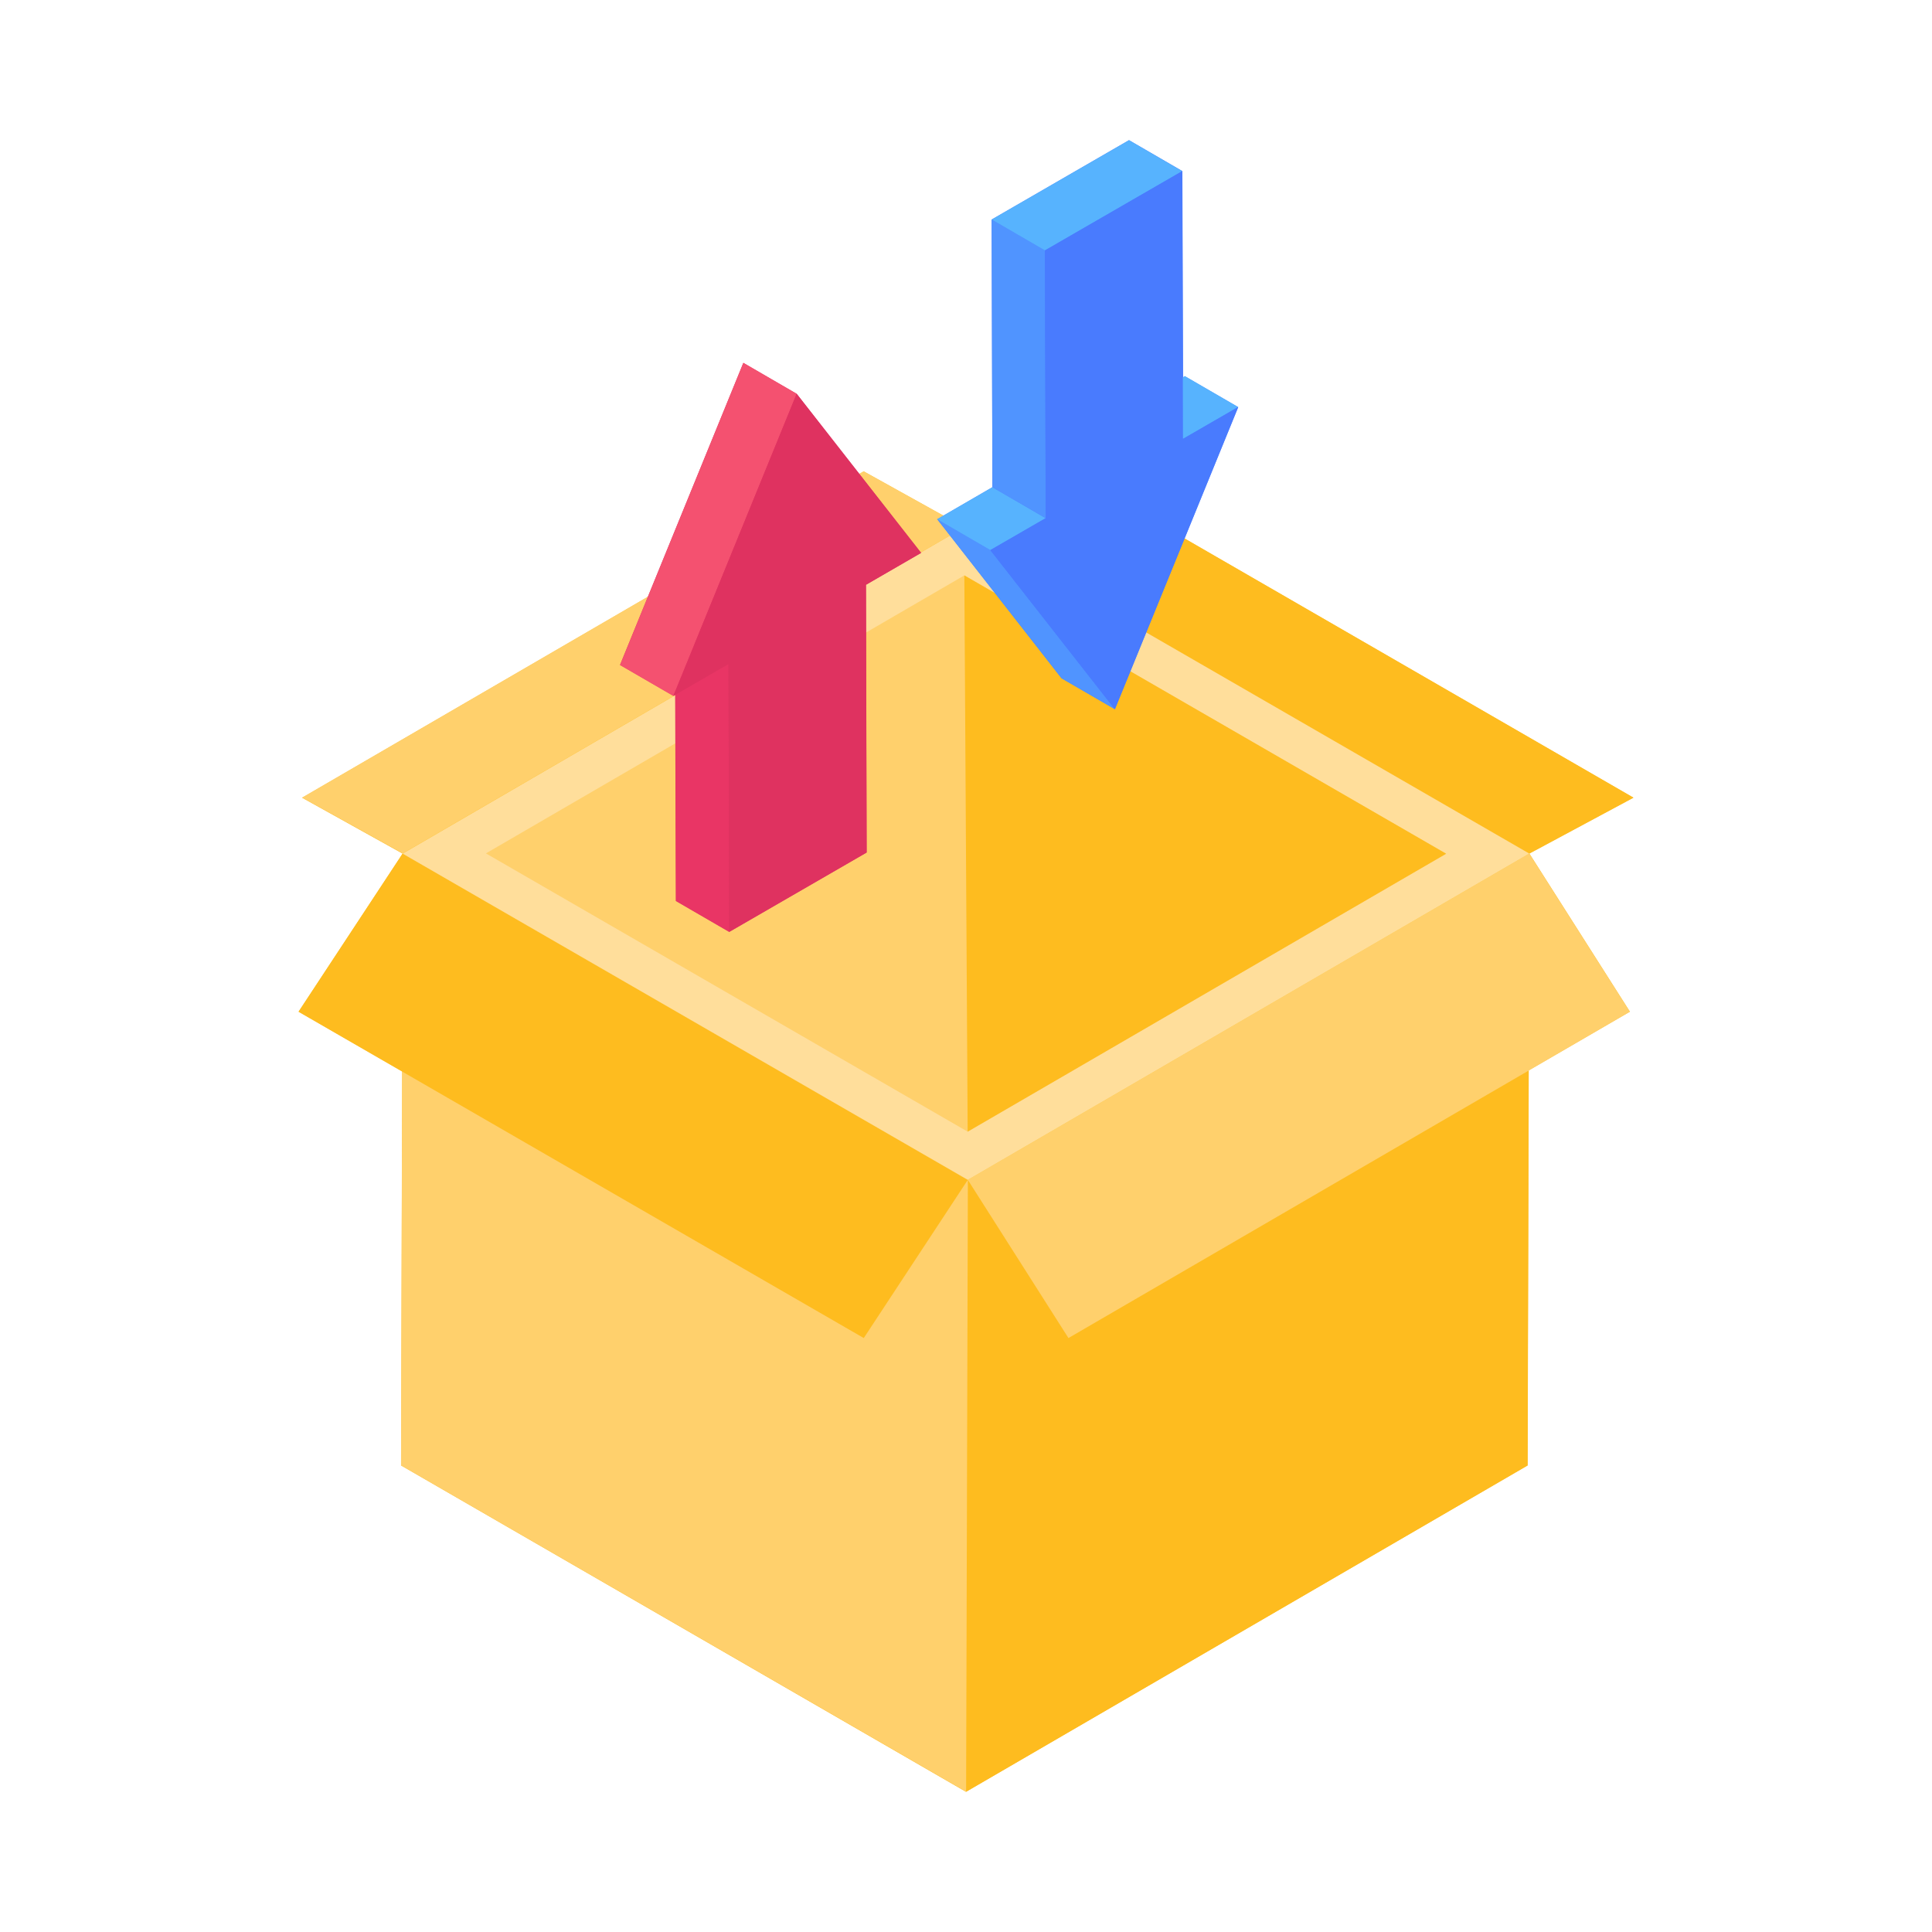
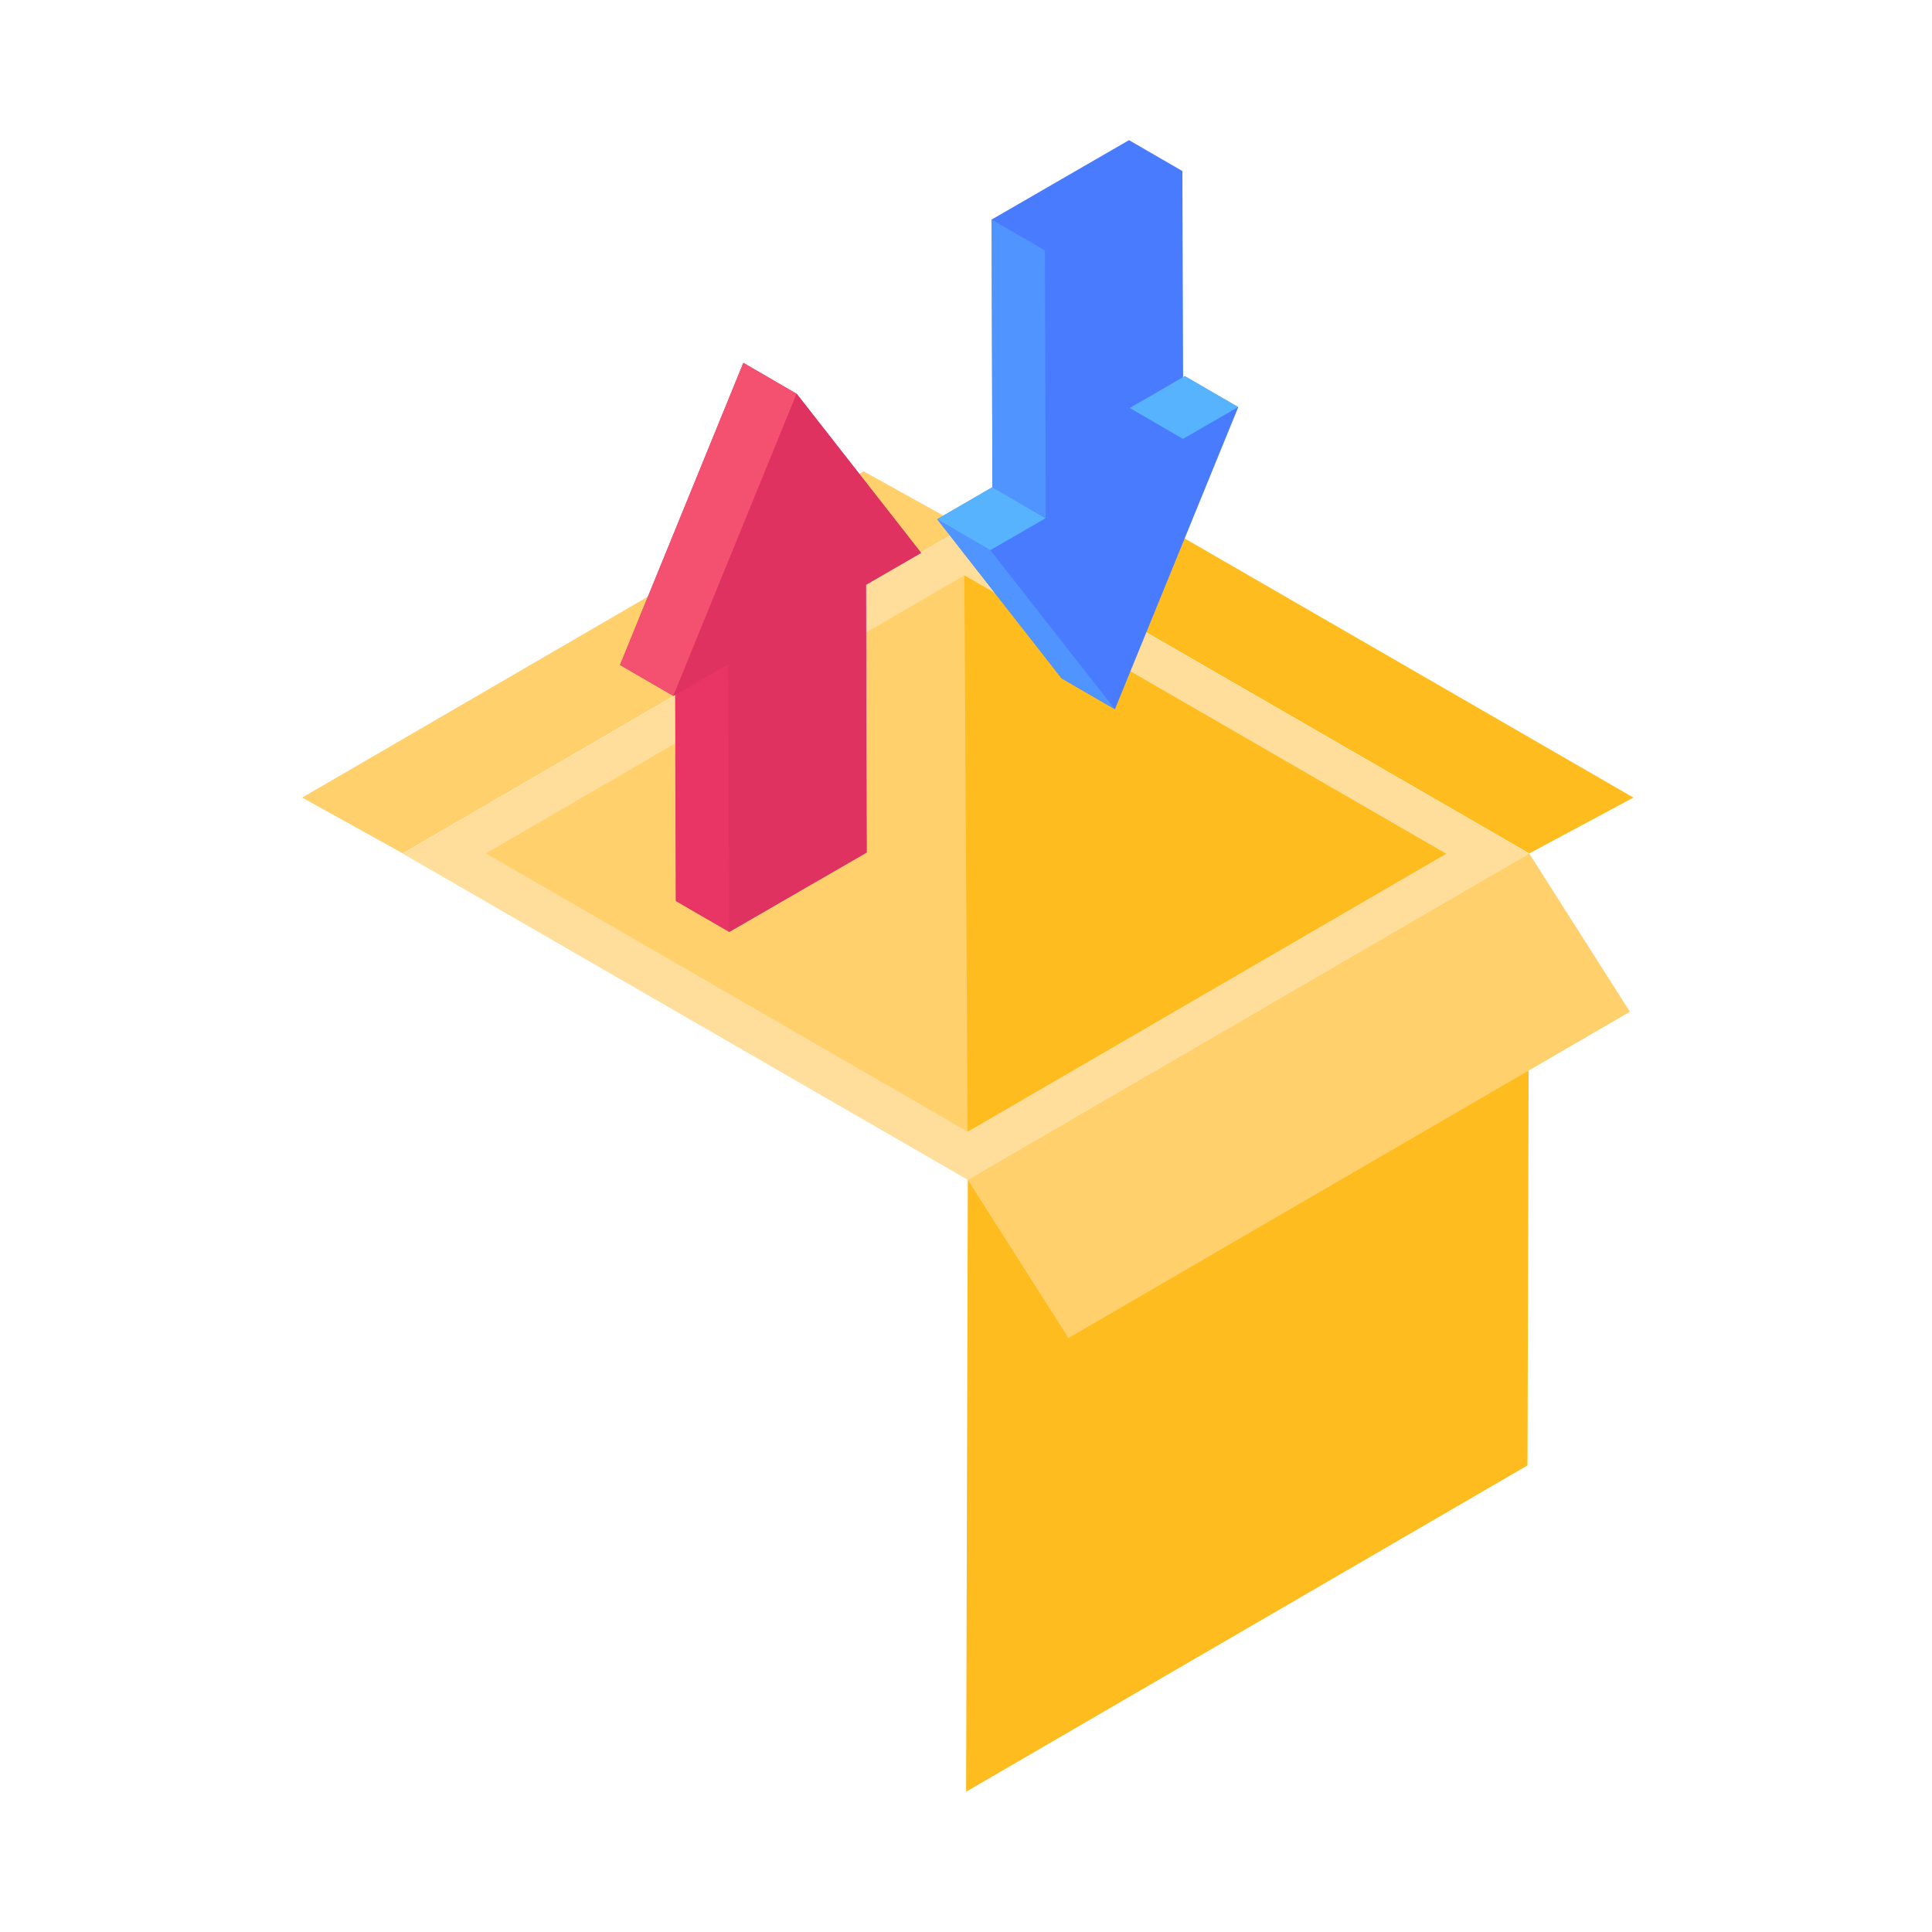
<svg xmlns="http://www.w3.org/2000/svg" width="35" height="35" viewBox="0 0 35 35" fill="none">
-   <path d="M27.707 15.464L29.527 18.327L27.695 19.39L27.675 26.549L17.5 32.461L7.267 26.549L7.286 19.409L5.409 18.327L7.293 15.464L5.473 14.452L15.648 8.54L17.468 9.552L19.352 8.54L29.591 14.452L27.707 15.464Z" fill="#FEBC1F" />
  <path d="M27.704 15.463L27.672 26.547L17.502 32.458L17.533 21.374L27.704 15.463Z" fill="#FEBC1F" />
  <path d="M27.704 15.463L29.527 18.329L19.356 24.24L17.533 21.374L27.704 15.463Z" fill="#FFD06C" />
-   <path d="M17.534 21.374L17.502 32.458L7.265 26.547L7.296 15.463L17.534 21.374Z" fill="#FFD06C" />
-   <path d="M17.533 21.374L15.648 24.24L5.409 18.329L7.295 15.463L17.533 21.374Z" fill="#FEBC1F" />
  <path d="M7.297 15.46L5.474 14.449L15.645 8.538L17.468 9.55L7.297 15.46Z" fill="#FFD06C" />
  <path d="M17.468 9.55L19.354 8.538L29.591 14.449L27.705 15.46L17.468 9.55Z" fill="#FEBC1F" />
  <path d="M27.704 15.463L17.533 21.374L7.295 15.464L17.466 9.553L27.704 15.463Z" fill="#FFDE9B" />
  <path d="M26.198 15.466L17.53 20.501L8.803 15.46L17.47 10.424L26.198 15.466Z" fill="#FFD06C" />
  <path d="M26.198 15.466L17.53 20.501L17.47 10.424L26.198 15.466Z" fill="#FEBC1F" />
  <path d="M22.432 7.376L20.198 12.848L19.231 12.288L16.979 9.406L17.978 8.826L17.965 3.977L20.453 2.539L21.42 3.099L21.433 6.835L21.465 6.816L22.432 7.376Z" fill="#497BFE" />
  <path d="M15.687 10.595L15.699 15.445L13.211 16.883L12.244 16.323L12.231 12.587L12.199 12.606L11.232 12.046L13.466 6.574L14.433 7.134L16.686 10.016L15.687 10.595Z" fill="#DF3260" />
  <path d="M13.211 16.881L12.246 16.32L12.232 11.47L13.197 12.03L13.211 16.881Z" fill="#E93565" />
  <path d="M12.198 12.608L11.233 12.048L13.467 6.573L14.432 7.134L12.198 12.608Z" fill="#F45170" />
  <path d="M14.432 7.134L16.687 10.016L15.688 10.593L15.701 15.443L13.211 16.881L13.197 12.031L12.198 12.608L14.432 7.134Z" fill="#DF3260" />
  <path d="M21.431 7.951L20.466 7.391L21.465 6.814L22.43 7.374L21.431 7.951Z" fill="#57B3FE" />
  <path d="M20.196 12.848L19.231 12.288L16.977 9.405L17.941 9.966L20.196 12.848Z" fill="#5094FF" />
  <path d="M17.941 9.966L16.977 9.406L17.979 8.826L18.944 9.387L17.941 9.966Z" fill="#57B3FE" />
  <path d="M18.944 9.387L17.979 8.827L17.965 3.977L18.93 4.537L18.944 9.387Z" fill="#5094FF" />
-   <path d="M18.93 4.537L17.965 3.977L20.453 2.54L21.417 3.101L18.93 4.537Z" fill="#57B3FE" />
-   <path d="M21.417 3.101L21.431 7.951L22.43 7.374L20.197 12.848L17.941 9.966L18.944 9.387L18.93 4.537L21.417 3.101Z" fill="#497BFE" />
</svg>